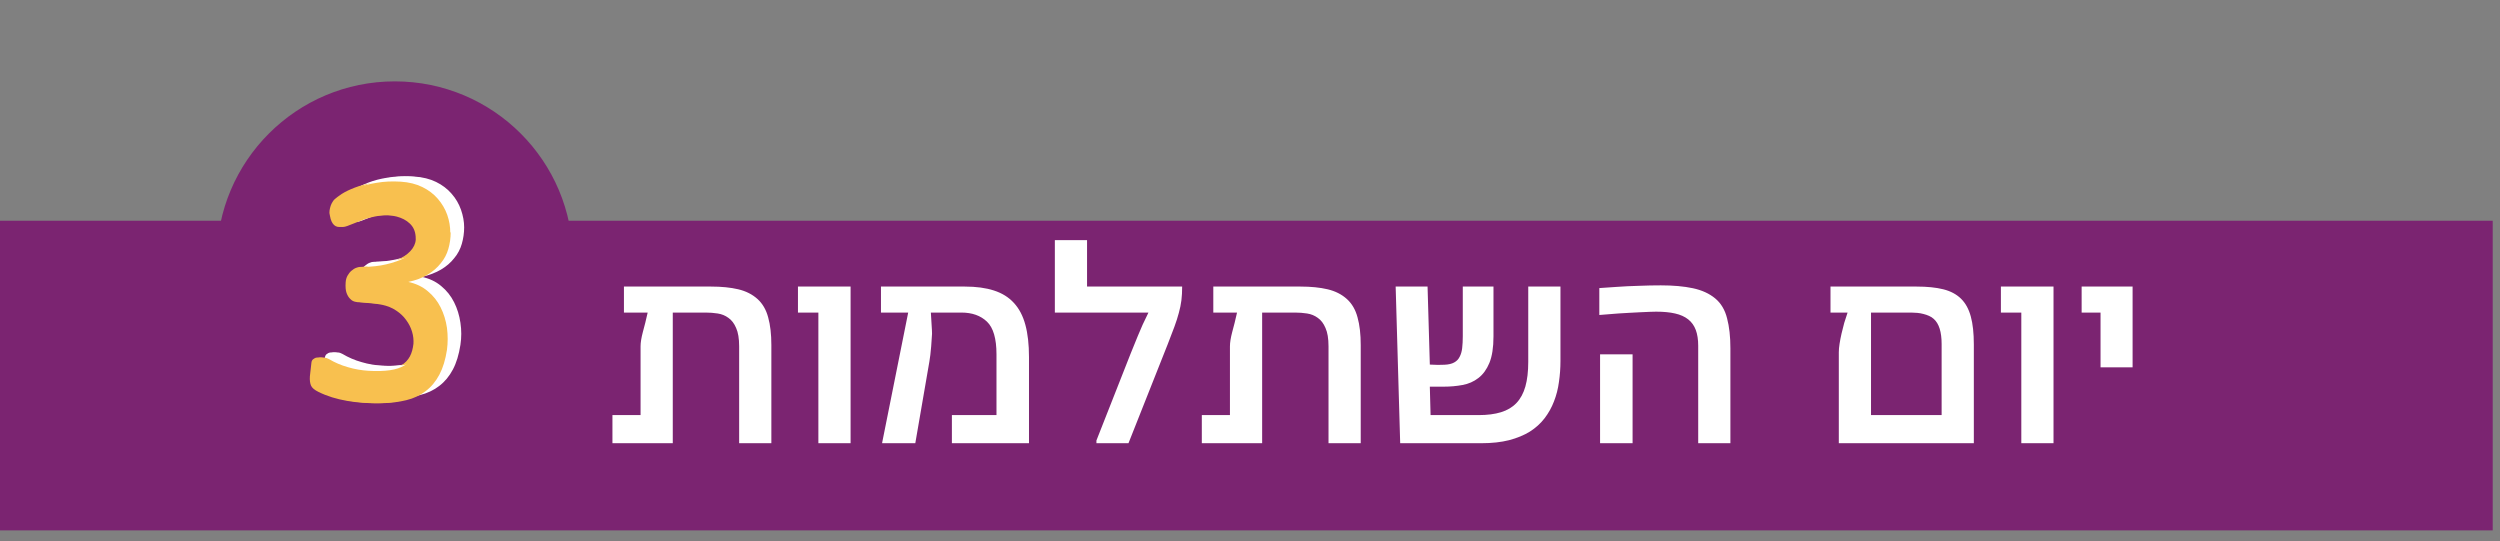
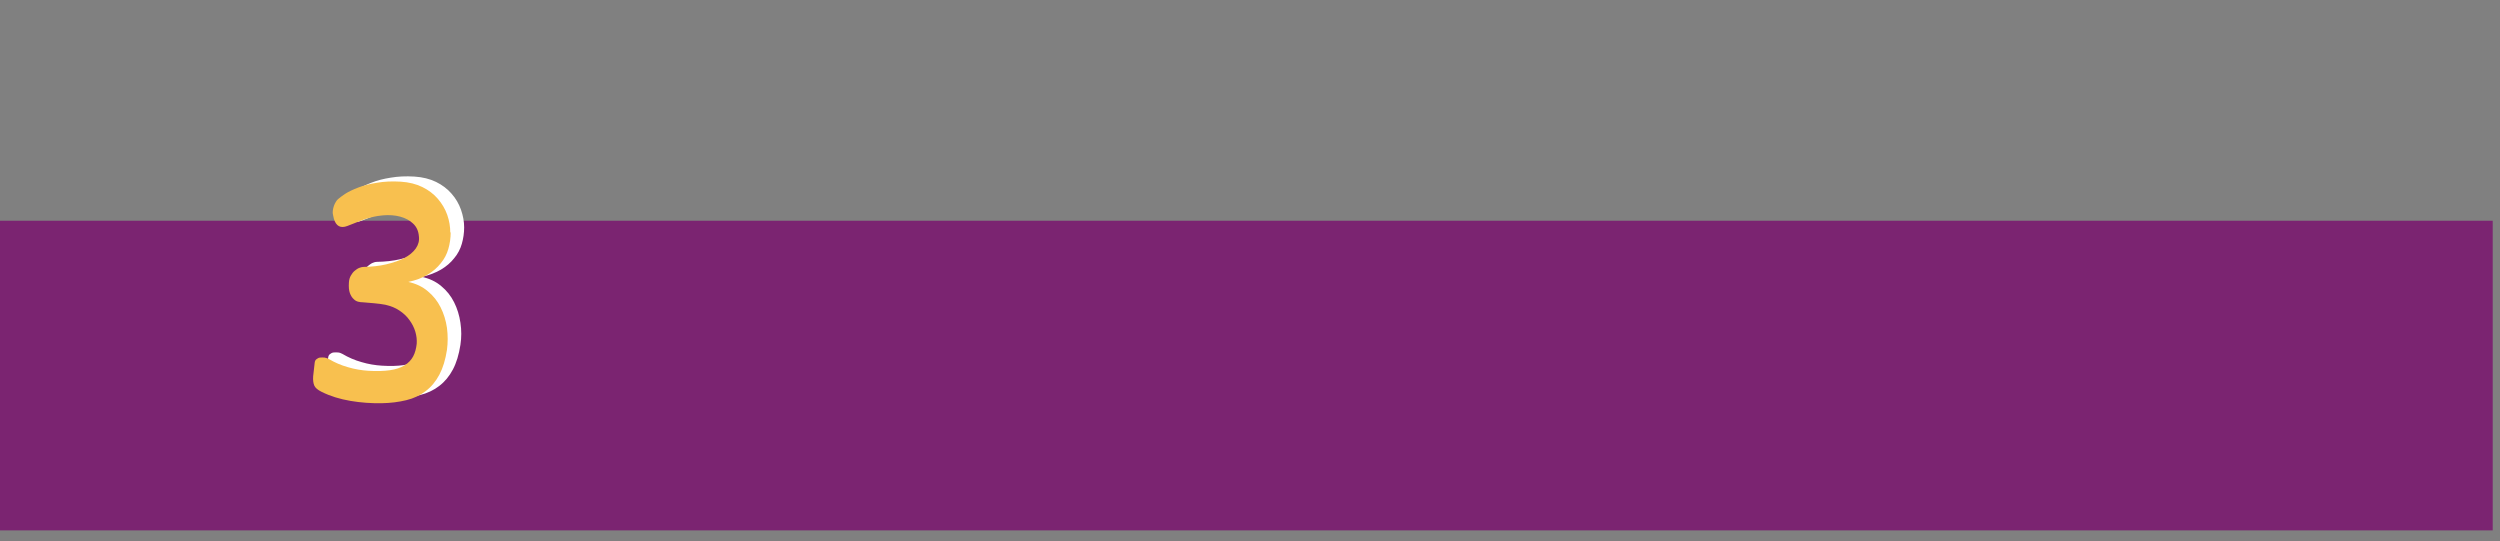
<svg xmlns="http://www.w3.org/2000/svg" width="217" height="47" viewBox="0 0 217 47" fill="none">
  <rect x="0" y="0" width="217" height="47" fill="#808080" stroke="none" />
  <rect y="19.159" width="216.368" height="26.878" fill="#7B2471" />
-   <circle cx="34.27" cy="22.518" r="15.455" fill="#7B2471" />
-   <path d="M66.954 38.471H64.158V30.058C64.158 29.384 64.071 28.855 63.896 28.47C63.729 28.076 63.506 27.783 63.226 27.591C62.955 27.39 62.645 27.263 62.294 27.21C61.953 27.158 61.608 27.131 61.258 27.131H58.397V38.471H53.16V36.03H55.601V30.058C55.601 29.734 55.667 29.323 55.798 28.825C55.938 28.326 56.078 27.762 56.218 27.131H54.158V24.874H61.73C62.631 24.874 63.414 24.953 64.079 25.11C64.744 25.268 65.3 25.548 65.746 25.95C66.192 26.353 66.503 26.887 66.678 27.552C66.862 28.208 66.954 29.008 66.954 29.953V38.471ZM73.831 38.471H71.035V27.131H69.263V24.874H73.831V38.471ZM89.317 38.471H82.624V36.03H86.495V30.754C86.495 29.389 86.219 28.444 85.668 27.919C85.117 27.394 84.378 27.131 83.45 27.131H80.799L80.891 28.654C80.909 28.855 80.904 29.074 80.878 29.31C80.861 29.546 80.843 29.8 80.826 30.071C80.782 30.614 80.729 31.056 80.668 31.397L79.448 38.471H76.573V38.418L78.831 27.131H76.468V24.874H83.752C84.732 24.874 85.572 24.988 86.272 25.215C86.981 25.443 87.558 25.802 88.004 26.292C88.459 26.782 88.792 27.416 89.002 28.195C89.212 28.965 89.317 29.901 89.317 31.003V38.471ZM102.611 24.874C102.611 25.312 102.59 25.71 102.546 26.069C102.502 26.418 102.428 26.782 102.323 27.158C102.226 27.525 102.1 27.923 101.942 28.352C101.785 28.781 101.592 29.284 101.365 29.861L97.952 38.471H95.17V38.234L98.136 30.701C98.311 30.273 98.521 29.756 98.766 29.153C99.011 28.54 99.317 27.866 99.685 27.131H91.561V20.845H94.356V24.874H102.611ZM118.111 38.471H115.315V30.058C115.315 29.384 115.228 28.855 115.053 28.47C114.887 28.076 114.664 27.783 114.384 27.591C114.112 27.39 113.802 27.263 113.452 27.21C113.111 27.158 112.765 27.131 112.415 27.131H109.554V38.471H104.318V36.03H106.759V30.058C106.759 29.734 106.824 29.323 106.955 28.825C107.095 28.326 107.235 27.762 107.375 27.131H105.315V24.874H112.888C113.789 24.874 114.572 24.953 115.237 25.11C115.902 25.268 116.457 25.548 116.903 25.95C117.35 26.353 117.66 26.887 117.835 27.552C118.019 28.208 118.111 29.008 118.111 29.953V38.471ZM135.448 31.331C135.448 31.952 135.404 32.56 135.316 33.155C135.238 33.75 135.093 34.315 134.883 34.848C134.682 35.373 134.411 35.859 134.07 36.305C133.728 36.751 133.304 37.136 132.797 37.46C132.289 37.775 131.685 38.024 130.986 38.208C130.294 38.383 129.494 38.471 128.584 38.471H121.536L121.143 24.874H123.912L124.109 31.646C124.362 31.664 124.594 31.672 124.804 31.672C125.023 31.672 125.22 31.668 125.395 31.659C125.745 31.642 126.02 31.576 126.222 31.462C126.432 31.349 126.589 31.187 126.694 30.977C126.808 30.767 126.882 30.513 126.917 30.216C126.952 29.909 126.97 29.564 126.97 29.179V24.874H129.634V29.205C129.634 30.159 129.516 30.924 129.279 31.502C129.043 32.071 128.724 32.508 128.321 32.814C127.928 33.12 127.468 33.322 126.943 33.418C126.427 33.514 125.889 33.562 125.329 33.562H124.109L124.174 36.03H128.348C129.1 36.03 129.748 35.947 130.29 35.78C130.832 35.614 131.279 35.347 131.629 34.98C131.979 34.612 132.237 34.135 132.403 33.549C132.569 32.963 132.652 32.25 132.652 31.41V24.874H135.448V31.331ZM150.199 38.471H147.404V30.006C147.404 29.472 147.334 29.017 147.194 28.641C147.054 28.265 146.835 27.958 146.537 27.722C146.24 27.486 145.859 27.315 145.396 27.21C144.941 27.105 144.394 27.053 143.755 27.053C143.668 27.053 143.493 27.057 143.23 27.066C142.968 27.075 142.67 27.088 142.338 27.105C142.014 27.114 141.682 27.131 141.34 27.158C140.999 27.175 140.706 27.193 140.461 27.21L138.821 27.341V25.005L140.356 24.9C140.96 24.857 141.594 24.826 142.259 24.809C142.924 24.782 143.558 24.769 144.162 24.769C145.238 24.769 146.166 24.852 146.944 25.018C147.723 25.185 148.366 25.478 148.874 25.898C149.381 26.318 149.727 26.895 149.91 27.63C150.103 28.356 150.199 29.223 150.199 30.229V38.471ZM141.708 38.471H138.886V30.754H141.708V38.471ZM171.329 38.471H159.609V30.57C159.609 30.36 159.631 30.115 159.675 29.835C159.718 29.555 159.775 29.262 159.845 28.956C159.915 28.649 159.994 28.339 160.081 28.024C160.178 27.709 160.274 27.412 160.37 27.131H158.887V24.874H166.368C167.278 24.874 168.048 24.953 168.678 25.11C169.308 25.268 169.819 25.539 170.213 25.924C170.607 26.309 170.891 26.825 171.066 27.473C171.241 28.111 171.329 28.921 171.329 29.901V38.471ZM168.533 36.03V29.861C168.533 28.811 168.306 28.085 167.851 27.683C167.737 27.578 167.602 27.49 167.444 27.42C167.287 27.35 167.12 27.293 166.945 27.25C166.779 27.206 166.604 27.175 166.42 27.158C166.237 27.14 166.062 27.131 165.895 27.131H162.404V36.03H168.533ZM178.245 38.471H175.45V27.131H173.678V24.874H178.245V38.471ZM185.109 31.882H182.327V27.131H180.686V24.874H185.109V31.882Z" fill="white" />
  <g clip-path="url(#clip0_311_2200)">
-     <path d="M40.005 19.72C40.005 20.234 39.933 20.711 39.802 21.165C39.671 21.618 39.456 22.036 39.146 22.406C38.847 22.788 38.465 23.122 38 23.397C37.534 23.672 36.985 23.886 36.328 24.03C36.985 24.173 37.546 24.436 38.011 24.829C38.489 25.223 38.859 25.689 39.134 26.238C39.408 26.787 39.587 27.372 39.683 28.017C39.778 28.661 39.778 29.294 39.683 29.927C39.551 30.774 39.337 31.491 39.026 32.075C38.716 32.66 38.322 33.138 37.833 33.508C37.343 33.878 36.794 34.141 36.149 34.296C35.505 34.451 34.788 34.546 33.989 34.558C33.105 34.57 32.21 34.511 31.303 34.355C30.396 34.212 29.56 33.95 28.796 33.568C28.462 33.4 28.247 33.221 28.163 33.018C28.08 32.816 28.044 32.553 28.068 32.219L28.199 31.061C28.211 30.918 28.259 30.81 28.354 30.738C28.45 30.667 28.545 30.607 28.677 30.595C28.808 30.583 28.927 30.583 29.07 30.595C29.214 30.607 29.333 30.667 29.453 30.727C29.954 31.025 30.503 31.264 31.1 31.431C31.697 31.61 32.294 31.705 32.867 31.741C33.607 31.789 34.239 31.765 34.741 31.693C35.254 31.622 35.672 31.479 36.006 31.276C36.34 31.073 36.591 30.81 36.758 30.5C36.925 30.189 37.021 29.819 37.069 29.401C37.092 29.067 37.057 28.709 36.949 28.351C36.842 27.993 36.675 27.659 36.436 27.336C36.197 27.014 35.911 26.739 35.564 26.513C35.218 26.274 34.812 26.119 34.347 26.011C34.048 25.952 33.726 25.916 33.368 25.88C33.01 25.844 32.688 25.82 32.389 25.796C32.27 25.796 32.138 25.784 31.995 25.749C31.852 25.713 31.709 25.641 31.577 25.51C31.446 25.39 31.339 25.223 31.267 24.997C31.183 24.77 31.16 24.471 31.183 24.089C31.183 23.851 31.255 23.648 31.351 23.481C31.446 23.313 31.553 23.17 31.685 23.063C31.816 22.955 31.947 22.86 32.079 22.812C32.21 22.752 32.329 22.729 32.413 22.729C33.153 22.717 33.834 22.645 34.442 22.502C35.051 22.358 35.576 22.179 36.006 21.953C36.436 21.726 36.77 21.451 36.997 21.129C37.224 20.807 37.307 20.46 37.271 20.078C37.236 19.613 37.069 19.243 36.758 18.956C36.46 18.67 36.09 18.479 35.636 18.36C35.182 18.24 34.693 18.204 34.144 18.252C33.595 18.3 33.058 18.419 32.52 18.598C32.306 18.682 32.067 18.777 31.828 18.873C31.589 18.968 31.327 19.076 31.064 19.171C30.479 19.398 30.085 19.195 29.894 18.562C29.87 18.467 29.846 18.36 29.823 18.24C29.787 18.109 29.775 17.977 29.799 17.834C29.823 17.691 29.846 17.56 29.894 17.428C29.942 17.297 29.99 17.19 30.061 17.082C30.121 16.975 30.193 16.891 30.252 16.843C30.372 16.736 30.575 16.581 30.861 16.39C31.148 16.199 31.53 16.02 31.995 15.841C32.461 15.662 32.998 15.518 33.619 15.423C34.239 15.316 34.932 15.28 35.696 15.327C36.412 15.375 37.033 15.53 37.57 15.793C38.107 16.056 38.561 16.402 38.919 16.82C39.289 17.237 39.551 17.703 39.73 18.204C39.91 18.718 40.005 19.231 40.005 19.744V19.72Z" fill="white" />
-     <path d="M38.835 20.162C38.835 20.675 38.764 21.153 38.632 21.606C38.501 22.06 38.286 22.478 37.976 22.848C37.677 23.23 37.295 23.564 36.83 23.839C36.376 24.125 35.815 24.328 35.158 24.471C35.815 24.615 36.376 24.877 36.842 25.271C37.319 25.665 37.689 26.131 37.964 26.68C38.238 27.229 38.417 27.814 38.513 28.458C38.596 29.103 38.596 29.736 38.513 30.368C38.382 31.216 38.167 31.932 37.856 32.517C37.546 33.102 37.152 33.58 36.663 33.95C36.185 34.32 35.624 34.582 34.979 34.737C34.335 34.893 33.619 34.988 32.819 35C31.935 35.012 31.04 34.952 30.133 34.797C29.226 34.642 28.39 34.391 27.626 34.009C27.292 33.842 27.077 33.663 26.993 33.46C26.91 33.257 26.874 32.995 26.898 32.66L27.029 31.502C27.041 31.359 27.089 31.252 27.184 31.18C27.28 31.108 27.375 31.049 27.495 31.037C27.614 31.025 27.745 31.025 27.889 31.037C28.032 31.061 28.151 31.108 28.271 31.168C28.772 31.467 29.321 31.705 29.918 31.872C30.515 32.051 31.112 32.147 31.685 32.183C32.425 32.231 33.057 32.207 33.559 32.135C34.072 32.063 34.49 31.92 34.824 31.717C35.158 31.514 35.409 31.252 35.576 30.941C35.743 30.631 35.839 30.261 35.887 29.843C35.91 29.509 35.875 29.151 35.767 28.793C35.66 28.434 35.493 28.1 35.254 27.778C35.027 27.456 34.729 27.181 34.383 26.954C34.036 26.715 33.63 26.56 33.165 26.453C32.867 26.393 32.544 26.357 32.186 26.322C31.828 26.286 31.506 26.262 31.207 26.238C31.088 26.238 30.956 26.226 30.813 26.19C30.67 26.154 30.527 26.083 30.407 25.952C30.276 25.832 30.169 25.665 30.085 25.438C30.002 25.212 29.978 24.913 30.002 24.531C30.014 24.292 30.073 24.089 30.169 23.922C30.264 23.755 30.372 23.612 30.503 23.504C30.634 23.397 30.766 23.302 30.897 23.254C31.028 23.206 31.148 23.17 31.231 23.17C31.971 23.158 32.652 23.087 33.248 22.943C33.845 22.8 34.383 22.621 34.812 22.394C35.242 22.168 35.576 21.893 35.803 21.571C36.03 21.248 36.125 20.902 36.078 20.52C36.042 20.055 35.875 19.684 35.564 19.398C35.266 19.111 34.884 18.921 34.442 18.801C33.989 18.682 33.499 18.646 32.95 18.694C32.401 18.741 31.864 18.861 31.327 19.04C31.112 19.123 30.873 19.219 30.634 19.314C30.395 19.41 30.133 19.517 29.87 19.613C29.285 19.84 28.891 19.637 28.7 19.004C28.677 18.909 28.653 18.801 28.629 18.682C28.593 18.55 28.581 18.419 28.605 18.276C28.629 18.133 28.653 18.001 28.7 17.87C28.748 17.739 28.796 17.631 28.867 17.524C28.927 17.416 28.999 17.333 29.058 17.285C29.178 17.178 29.381 17.023 29.667 16.831C29.966 16.64 30.336 16.462 30.801 16.282C31.267 16.103 31.804 15.96 32.425 15.865C33.046 15.757 33.738 15.721 34.502 15.769C35.218 15.817 35.839 15.972 36.376 16.235C36.913 16.497 37.367 16.843 37.725 17.261C38.083 17.679 38.358 18.145 38.537 18.646C38.716 19.159 38.799 19.673 38.799 20.186L38.835 20.162Z" fill="#F8C04F" />
    <g clip-path="url(#clip1_311_2200)">
-       <path d="M40.289 19.72C40.289 20.234 40.217 20.711 40.086 21.165C39.955 21.618 39.74 22.036 39.429 22.406C39.131 22.788 38.749 23.122 38.283 23.397C37.818 23.672 37.269 23.886 36.612 24.03C37.269 24.173 37.83 24.436 38.295 24.829C38.773 25.223 39.143 25.689 39.417 26.238C39.692 26.787 39.871 27.372 39.966 28.017C40.062 28.661 40.062 29.294 39.966 29.927C39.835 30.774 39.62 31.491 39.31 32.075C38.999 32.66 38.606 33.138 38.116 33.508C37.627 33.878 37.078 34.141 36.433 34.296C35.788 34.451 35.072 34.546 34.272 34.558C33.389 34.57 32.494 34.511 31.587 34.355C30.679 34.212 29.844 33.95 29.08 33.568C28.745 33.4 28.531 33.221 28.447 33.018C28.363 32.816 28.328 32.553 28.352 32.219L28.483 31.061C28.495 30.918 28.543 30.81 28.638 30.738C28.733 30.667 28.829 30.607 28.96 30.595C29.092 30.583 29.211 30.583 29.354 30.595C29.497 30.607 29.617 30.667 29.736 30.727C30.238 31.025 30.787 31.264 31.384 31.431C31.98 31.61 32.577 31.705 33.15 31.741C33.89 31.789 34.523 31.765 35.024 31.693C35.538 31.622 35.956 31.479 36.29 31.276C36.624 31.073 36.875 30.81 37.042 30.5C37.209 30.189 37.304 29.819 37.352 29.401C37.376 29.067 37.34 28.709 37.233 28.351C37.125 27.993 36.958 27.659 36.719 27.336C36.481 27.014 36.194 26.739 35.848 26.513C35.502 26.274 35.096 26.119 34.63 26.011C34.332 25.952 34.01 25.916 33.652 25.88C33.294 25.844 32.971 25.82 32.673 25.796C32.553 25.796 32.422 25.784 32.279 25.749C32.136 25.713 31.992 25.641 31.861 25.51C31.73 25.39 31.622 25.223 31.551 24.997C31.467 24.77 31.443 24.471 31.467 24.089C31.467 23.851 31.539 23.648 31.634 23.481C31.73 23.313 31.837 23.17 31.968 23.063C32.1 22.955 32.231 22.86 32.362 22.812C32.494 22.752 32.613 22.729 32.697 22.729C33.437 22.717 34.117 22.645 34.726 22.502C35.335 22.358 35.86 22.179 36.29 21.953C36.719 21.726 37.054 21.451 37.281 21.129C37.507 20.807 37.591 20.46 37.555 20.078C37.519 19.613 37.352 19.243 37.042 18.956C36.743 18.67 36.373 18.479 35.92 18.36C35.466 18.24 34.977 18.204 34.428 18.252C33.878 18.3 33.341 18.419 32.804 18.598C32.589 18.682 32.35 18.777 32.112 18.873C31.873 18.968 31.61 19.076 31.348 19.171C30.763 19.398 30.369 19.195 30.178 18.562C30.154 18.467 30.13 18.36 30.106 18.24C30.07 18.109 30.058 17.977 30.082 17.834C30.106 17.691 30.13 17.56 30.178 17.428C30.226 17.297 30.273 17.19 30.345 17.082C30.405 16.975 30.476 16.891 30.536 16.843C30.655 16.736 30.858 16.581 31.145 16.39C31.431 16.199 31.813 16.02 32.279 15.841C32.744 15.662 33.282 15.518 33.902 15.423C34.523 15.316 35.215 15.28 35.979 15.327C36.696 15.375 37.316 15.53 37.853 15.793C38.391 16.056 38.844 16.402 39.203 16.82C39.572 17.237 39.835 17.703 40.014 18.204C40.193 18.718 40.289 19.231 40.289 19.744V19.72Z" fill="white" />
+       <path d="M40.289 19.72C40.289 20.234 40.217 20.711 40.086 21.165C39.955 21.618 39.74 22.036 39.429 22.406C39.131 22.788 38.749 23.122 38.283 23.397C37.818 23.672 37.269 23.886 36.612 24.03C37.269 24.173 37.83 24.436 38.295 24.829C38.773 25.223 39.143 25.689 39.417 26.238C39.692 26.787 39.871 27.372 39.966 28.017C40.062 28.661 40.062 29.294 39.966 29.927C39.835 30.774 39.62 31.491 39.31 32.075C38.999 32.66 38.606 33.138 38.116 33.508C37.627 33.878 37.078 34.141 36.433 34.296C35.788 34.451 35.072 34.546 34.272 34.558C33.389 34.57 32.494 34.511 31.587 34.355C30.679 34.212 29.844 33.95 29.08 33.568C28.745 33.4 28.531 33.221 28.447 33.018C28.363 32.816 28.328 32.553 28.352 32.219L28.483 31.061C28.495 30.918 28.543 30.81 28.638 30.738C28.733 30.667 28.829 30.607 28.96 30.595C29.092 30.583 29.211 30.583 29.354 30.595C29.497 30.607 29.617 30.667 29.736 30.727C30.238 31.025 30.787 31.264 31.384 31.431C31.98 31.61 32.577 31.705 33.15 31.741C33.89 31.789 34.523 31.765 35.024 31.693C35.538 31.622 35.956 31.479 36.29 31.276C36.624 31.073 36.875 30.81 37.042 30.5C37.209 30.189 37.304 29.819 37.352 29.401C37.376 29.067 37.34 28.709 37.233 28.351C37.125 27.993 36.958 27.659 36.719 27.336C36.481 27.014 36.194 26.739 35.848 26.513C35.502 26.274 35.096 26.119 34.63 26.011C34.332 25.952 34.01 25.916 33.652 25.88C33.294 25.844 32.971 25.82 32.673 25.796C32.553 25.796 32.422 25.784 32.279 25.749C32.136 25.713 31.992 25.641 31.861 25.51C31.73 25.39 31.622 25.223 31.551 24.997C31.467 23.851 31.539 23.648 31.634 23.481C31.73 23.313 31.837 23.17 31.968 23.063C32.1 22.955 32.231 22.86 32.362 22.812C32.494 22.752 32.613 22.729 32.697 22.729C33.437 22.717 34.117 22.645 34.726 22.502C35.335 22.358 35.86 22.179 36.29 21.953C36.719 21.726 37.054 21.451 37.281 21.129C37.507 20.807 37.591 20.46 37.555 20.078C37.519 19.613 37.352 19.243 37.042 18.956C36.743 18.67 36.373 18.479 35.92 18.36C35.466 18.24 34.977 18.204 34.428 18.252C33.878 18.3 33.341 18.419 32.804 18.598C32.589 18.682 32.35 18.777 32.112 18.873C31.873 18.968 31.61 19.076 31.348 19.171C30.763 19.398 30.369 19.195 30.178 18.562C30.154 18.467 30.13 18.36 30.106 18.24C30.07 18.109 30.058 17.977 30.082 17.834C30.106 17.691 30.13 17.56 30.178 17.428C30.226 17.297 30.273 17.19 30.345 17.082C30.405 16.975 30.476 16.891 30.536 16.843C30.655 16.736 30.858 16.581 31.145 16.39C31.431 16.199 31.813 16.02 32.279 15.841C32.744 15.662 33.282 15.518 33.902 15.423C34.523 15.316 35.215 15.28 35.979 15.327C36.696 15.375 37.316 15.53 37.853 15.793C38.391 16.056 38.844 16.402 39.203 16.82C39.572 17.237 39.835 17.703 40.014 18.204C40.193 18.718 40.289 19.231 40.289 19.744V19.72Z" fill="white" />
      <path d="M39.119 20.162C39.119 20.675 39.047 21.153 38.916 21.606C38.785 22.06 38.57 22.478 38.259 22.848C37.961 23.23 37.579 23.564 37.113 23.839C36.66 24.125 36.099 24.328 35.442 24.471C36.099 24.615 36.66 24.877 37.125 25.271C37.603 25.665 37.973 26.131 38.247 26.68C38.522 27.229 38.701 27.814 38.797 28.458C38.88 29.103 38.88 29.736 38.797 30.368C38.665 31.216 38.45 31.932 38.14 32.517C37.83 33.102 37.436 33.58 36.946 33.95C36.469 34.32 35.908 34.582 35.263 34.737C34.618 34.893 33.902 34.988 33.102 35C32.219 35.012 31.324 34.952 30.417 34.797C29.509 34.642 28.674 34.391 27.91 34.009C27.576 33.842 27.361 33.663 27.277 33.46C27.194 33.257 27.158 32.995 27.182 32.66L27.313 31.502C27.325 31.359 27.373 31.252 27.468 31.18C27.564 31.108 27.659 31.049 27.778 31.037C27.898 31.025 28.029 31.025 28.172 31.037C28.316 31.061 28.435 31.108 28.554 31.168C29.056 31.467 29.605 31.705 30.202 31.872C30.799 32.051 31.395 32.147 31.968 32.183C32.709 32.231 33.341 32.207 33.843 32.135C34.356 32.063 34.774 31.92 35.108 31.717C35.442 31.514 35.693 31.252 35.86 30.941C36.027 30.631 36.123 30.261 36.17 29.843C36.194 29.509 36.158 29.151 36.051 28.793C35.944 28.434 35.776 28.1 35.538 27.778C35.311 27.456 35.012 27.181 34.666 26.954C34.32 26.715 33.914 26.56 33.449 26.453C33.15 26.393 32.828 26.357 32.47 26.322C32.112 26.286 31.789 26.262 31.491 26.238C31.372 26.238 31.24 26.226 31.097 26.19C30.954 26.154 30.811 26.083 30.691 25.952C30.56 25.832 30.452 25.665 30.369 25.438C30.285 25.212 30.261 24.913 30.285 24.531C30.297 24.292 30.357 24.089 30.452 23.922C30.548 23.755 30.655 23.612 30.787 23.504C30.918 23.397 31.049 23.302 31.181 23.254C31.312 23.206 31.431 23.17 31.515 23.17C32.255 23.158 32.935 23.087 33.532 22.943C34.129 22.8 34.666 22.621 35.096 22.394C35.526 22.168 35.86 21.893 36.087 21.571C36.314 21.248 36.409 20.902 36.361 20.52C36.325 20.055 36.158 19.684 35.848 19.398C35.55 19.111 35.168 18.921 34.726 18.801C34.272 18.682 33.783 18.646 33.234 18.694C32.685 18.741 32.148 18.861 31.61 19.04C31.395 19.123 31.157 19.219 30.918 19.314C30.679 19.41 30.417 19.517 30.154 19.613C29.569 19.84 29.175 19.637 28.984 19.004C28.96 18.909 28.936 18.801 28.913 18.682C28.877 18.55 28.865 18.419 28.889 18.276C28.913 18.133 28.936 18.001 28.984 17.87C29.032 17.739 29.08 17.631 29.151 17.524C29.211 17.416 29.282 17.333 29.342 17.285C29.462 17.178 29.665 17.023 29.951 16.831C30.249 16.64 30.619 16.462 31.085 16.282C31.551 16.103 32.088 15.96 32.709 15.865C33.329 15.757 34.022 15.721 34.786 15.769C35.502 15.817 36.123 15.972 36.66 16.235C37.197 16.497 37.651 16.843 38.009 17.261C38.367 17.679 38.641 18.145 38.82 18.646C38.999 19.159 39.083 19.673 39.083 20.186L39.119 20.162Z" fill="#F8C04F" />
    </g>
  </g>
  <defs>
    <clipPath id="clip0_311_2200">
      <rect width="16.712" height="35" fill="white" transform="translate(25.716)" />
    </clipPath>
    <clipPath id="clip1_311_2200">
      <rect width="16.712" height="35" fill="white" transform="translate(26)" />
    </clipPath>
  </defs>
</svg>